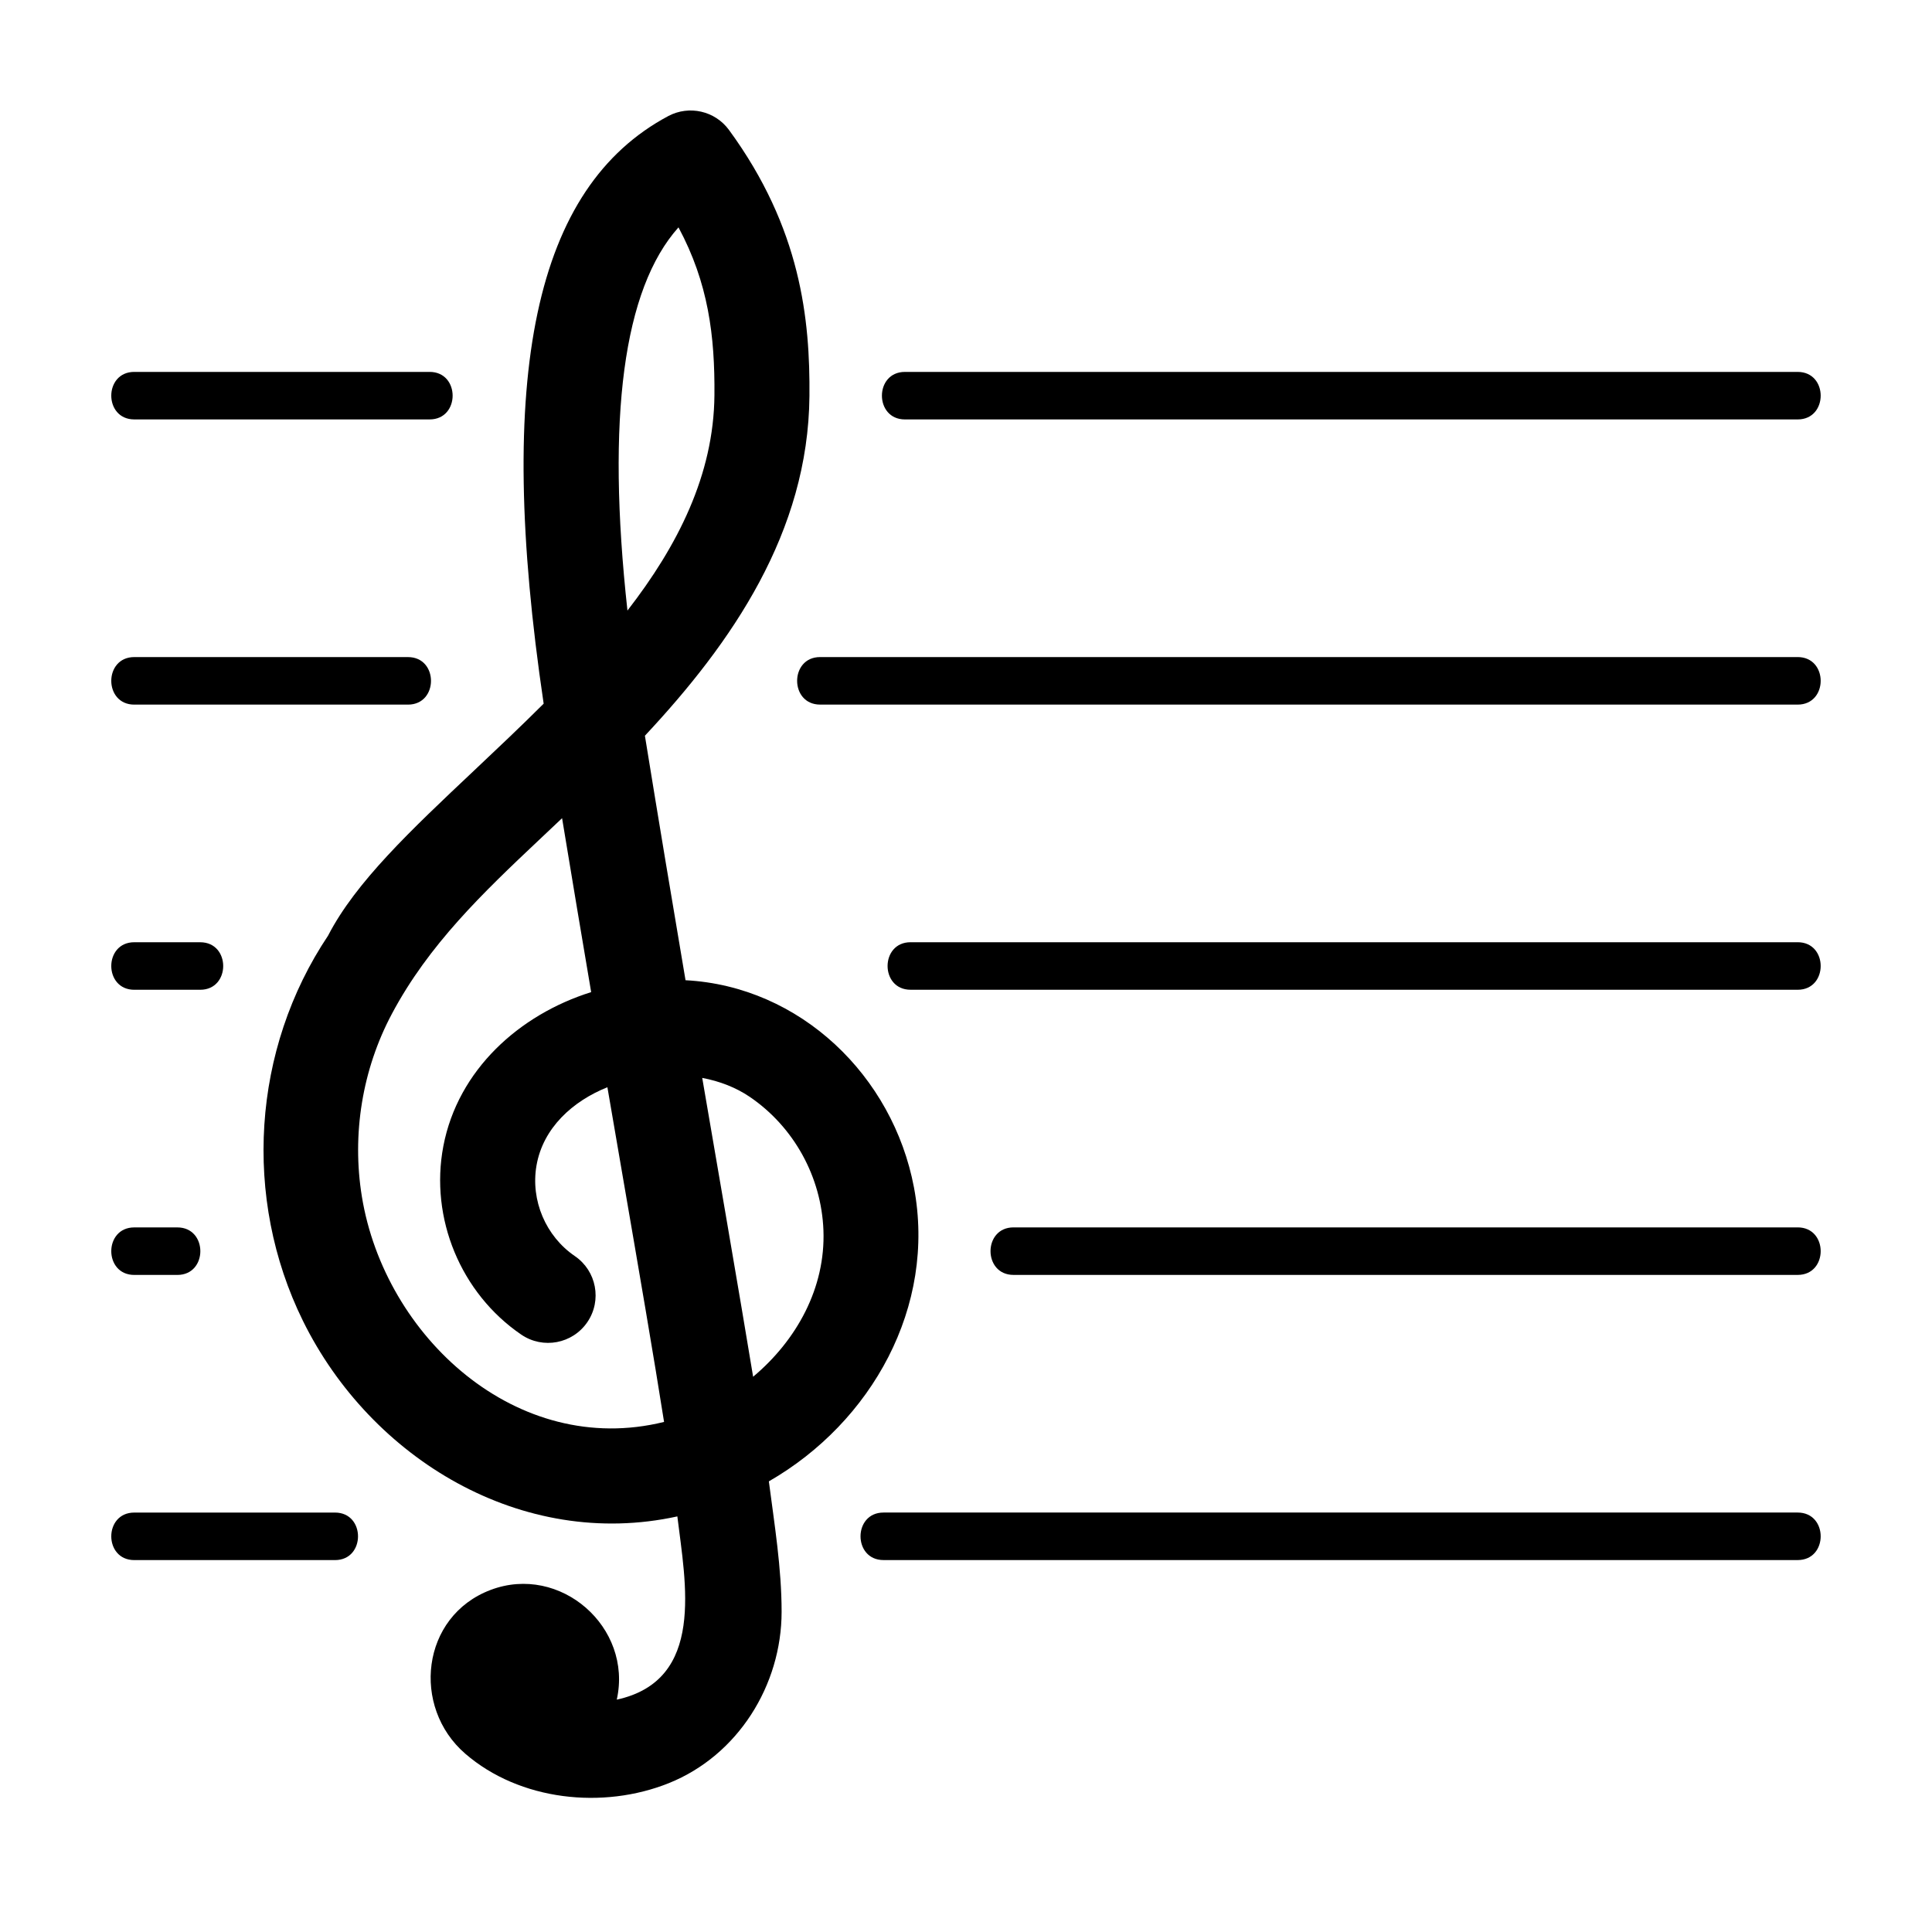
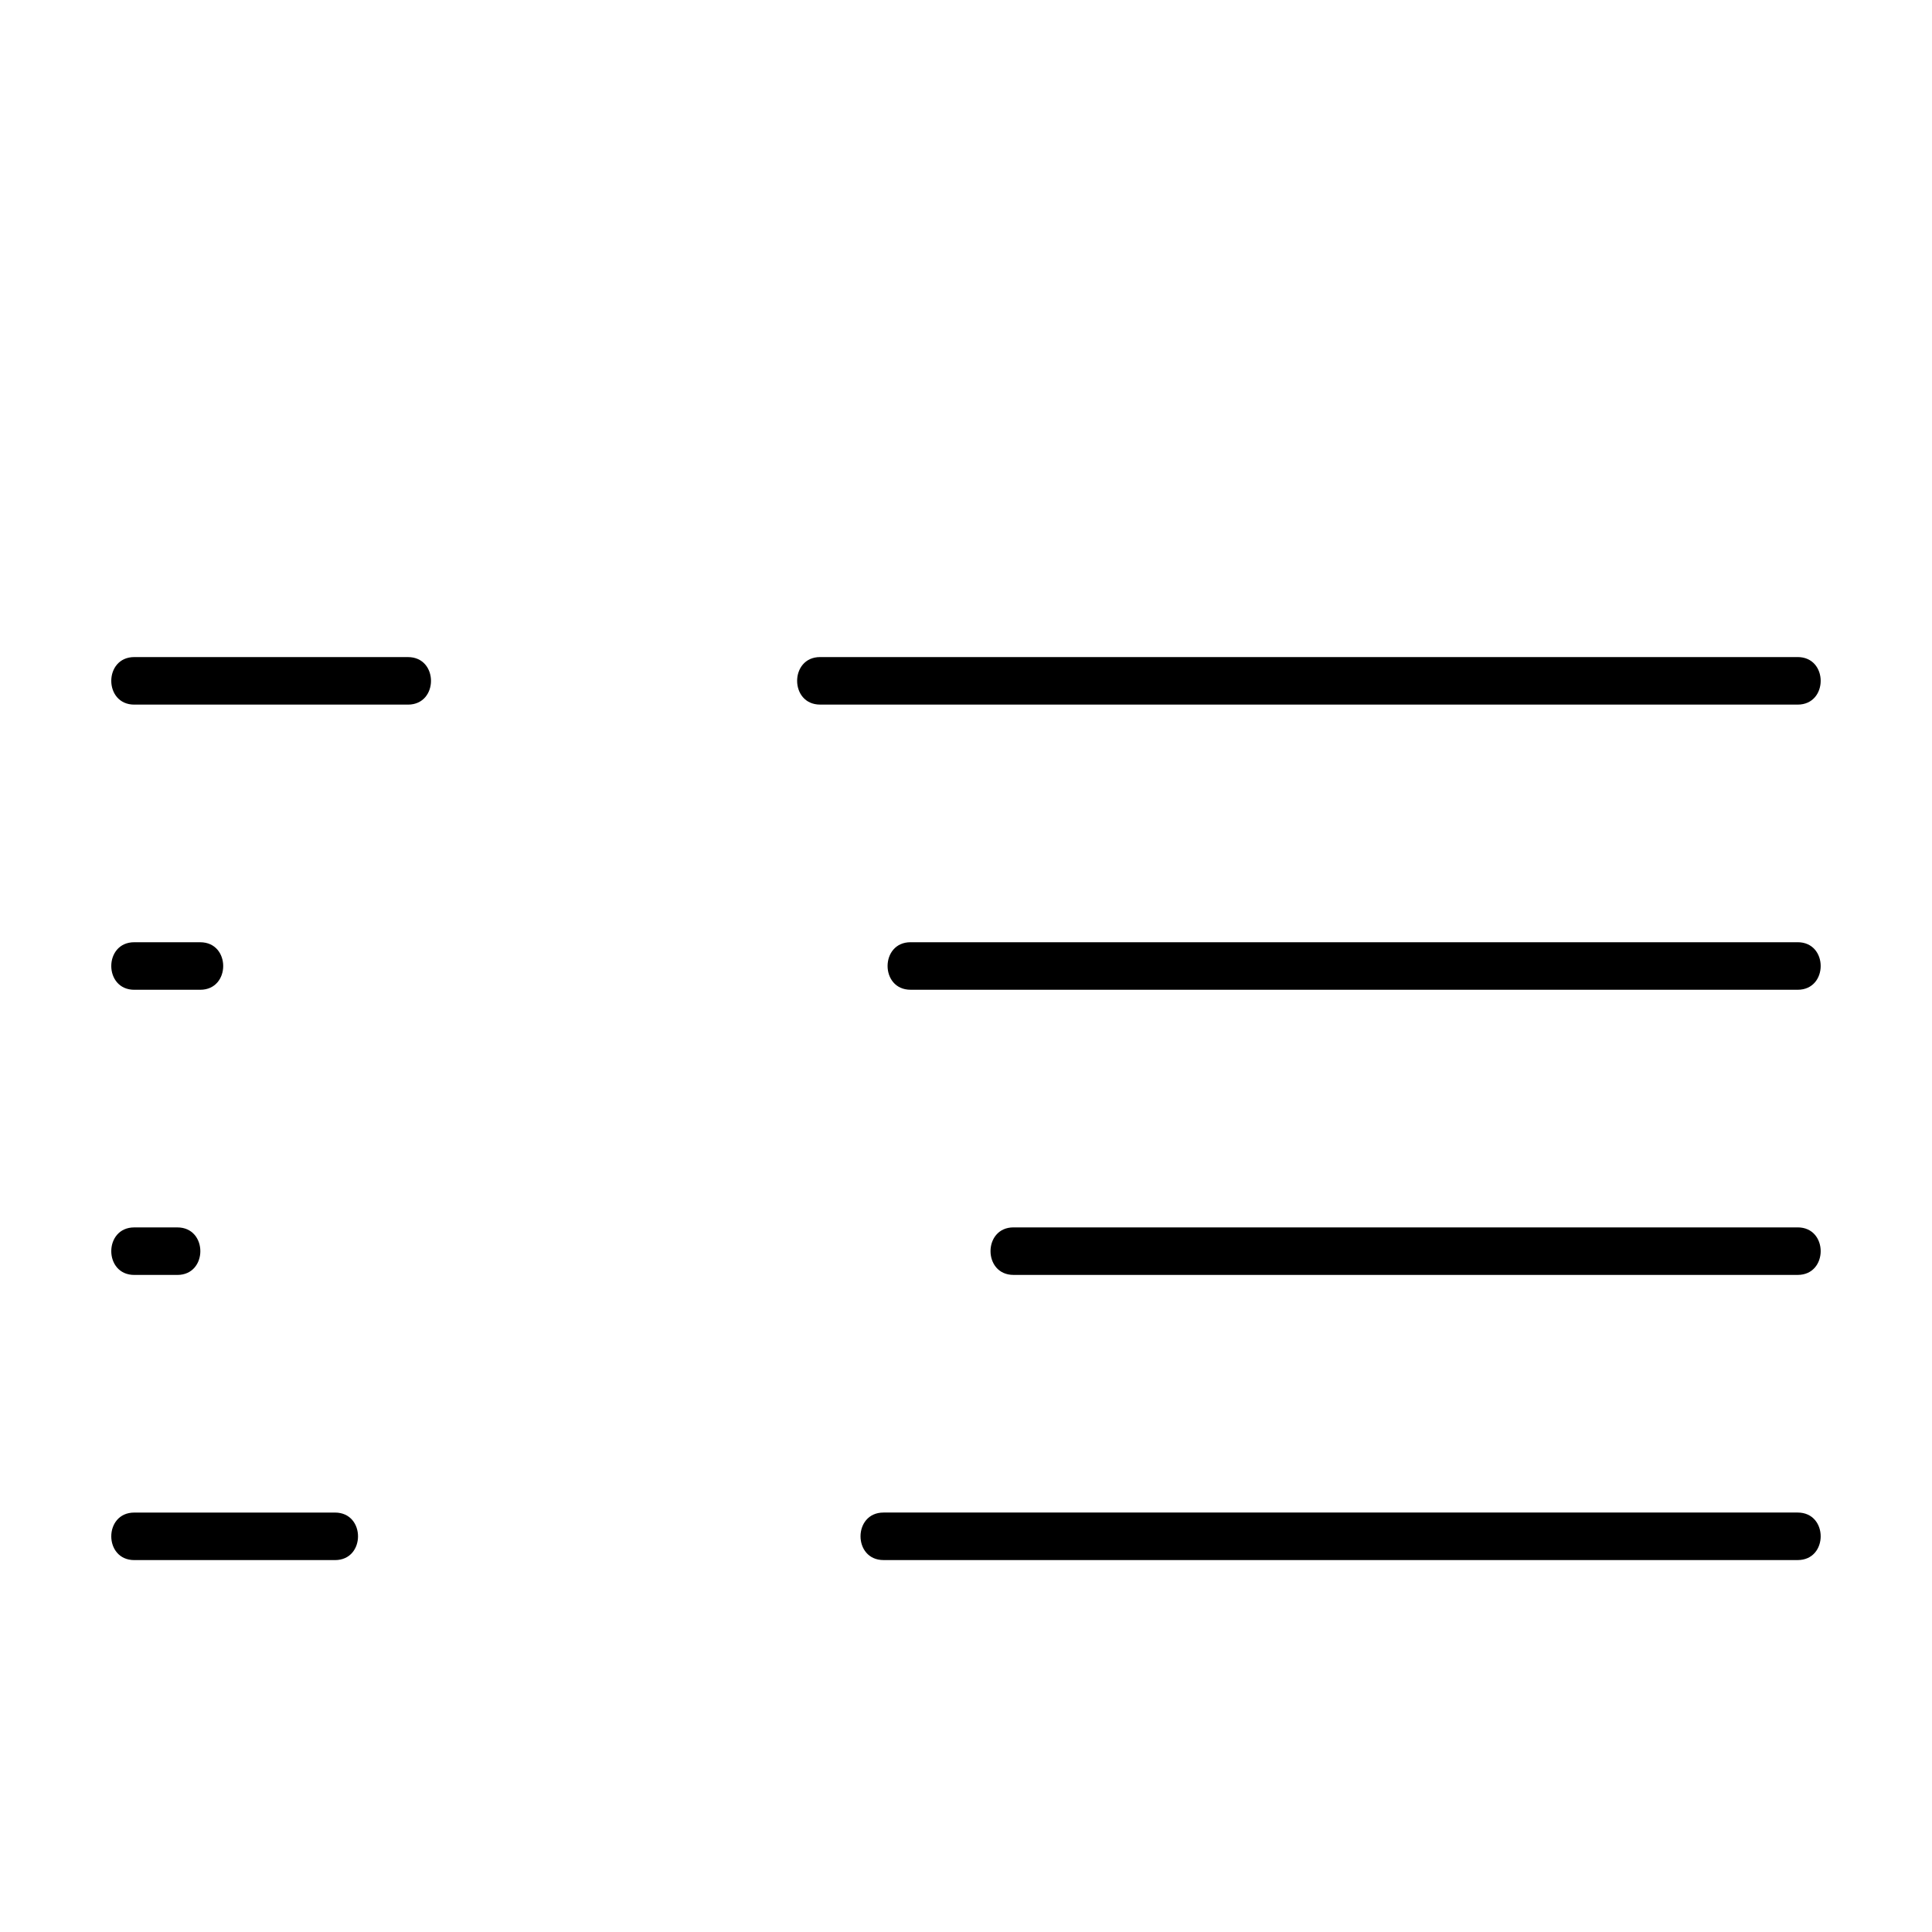
<svg xmlns="http://www.w3.org/2000/svg" fill="#000000" width="800px" height="800px" version="1.1" viewBox="144 144 512 512">
  <g>
    <path d="m179.58 406.3h17.48c8.121 0 8.121-12.594 0-12.594l-17.48-0.004c-8.121 0-8.121 12.598 0 12.598z" />
    <path d="m620.41 393.7h-235.1c-8.121 0-8.121 12.594 0 12.594l235.1 0.004c8.121 0 8.121-12.598 0-12.598z" />
    <path d="m620.41 318.13h-259.07c-8.121 0-8.121 12.594 0 12.594l259.07 0.004c8.121 0 8.121-12.598 0-12.598z" />
    <path d="m179.58 330.73h72.547c8.121 0 8.121-12.594 0-12.594l-72.547-0.004c-8.121 0-8.121 12.598 0 12.598z" />
-     <path d="m620.41 242.56h-236.6c-8.121 0-8.121 12.594 0 12.594h236.6c8.121 0 8.121-12.594 0-12.594z" />
-     <path d="m179.58 255.15h78.281c8.121 0 8.121-12.594 0-12.594h-78.281c-8.121 0-8.121 12.594 0 12.594z" />
    <path d="m620.41 469.27h-207.82c-8.121 0-8.121 12.594 0 12.594h207.82c8.121 0 8.121-12.594 0-12.594z" />
    <path d="m179.58 481.87h11.422c8.121 0 8.121-12.594 0-12.594h-11.422c-8.121 0-8.121 12.594 0 12.594z" />
    <path d="m179.58 557.44h53.207c8.121 0 8.121-12.594 0-12.594h-53.207c-8.121 0-8.121 12.594 0 12.594z" />
    <path d="m620.41 544.84h-242.27c-8.121 0-8.121 12.594 0 12.594h242.27c8.121 0 8.121-12.594 0-12.594z" />
-     <path d="m230.96 391.93c-20.172 30.102-22.68 69.605-6.688 102.09 18.035 36.633 58.129 60.852 99.234 51.844 2.133 17.633 7.512 43.43-16.055 48.559 4.277-19.199-14.984-36.074-33.457-29.066-18.418 6.988-21.008 31.016-6.699 43.387 14.449 12.496 36.527 14.809 53.969 7.801 18.273-7.34 29.871-25.922 29.871-45.434 0-11.543-1.895-23.113-3.379-34.535 27.258-15.672 44.422-46.352 38.449-77.926-5.582-29.52-30.086-53.27-60.531-54.879-3.414-20.129-7.062-41.922-10.766-64.797 23.074-24.668 43.293-53.941 43.605-90.016 0.176-20.238-2.223-44.438-21.328-70.527-3.707-5.055-10.566-6.609-16.086-3.672-35.418 18.887-45.973 68.469-33.023 155.72-6.086 6.074-12.328 11.961-18.398 17.688-16.836 15.871-31.422 29.617-38.719 43.762m111.77 42.773c11.684 7.965 18.957 21.207 19.492 35.332 0.578 15.281-7.113 29.164-18.633 38.82-2.562-15.781-12.219-71.812-13.488-79.199 4.613 0.875 8.945 2.535 12.629 5.047 9.863 6.727-3.684-2.512 0 0zm-18.922-230.45c7.918 14.758 9.664 28.766 9.527 44.492-0.18 21.062-9.715 39.871-23.051 57.062-5.613-51.195-1.078-85.215 13.523-101.55zm-36.844 162.24c1.977-1.859 3.977-3.75 5.996-5.664 2.644 16.082 5.238 31.527 7.707 46.094-19.078 5.981-35.316 20.633-39.172 40.812-3.648 19.098 4.613 39.016 20.656 49.957 5.75 3.918 13.582 2.434 17.504-3.309 3.918-5.742 2.438-13.578-3.309-17.504-7.715-5.254-11.754-14.762-10.172-23.973 1.723-10.035 9.688-17.141 18.797-20.773 1.379 8.031 2.699 15.707 3.953 22.988 4.481 26 8.359 48.508 11.062 65.703-39 9.645-74.055-22.633-80.086-59.742-2.68-16.488 0.105-33.66 7.961-48.41 9.758-18.34 24.121-32.059 39.102-46.18z" />
  </g>
</svg>